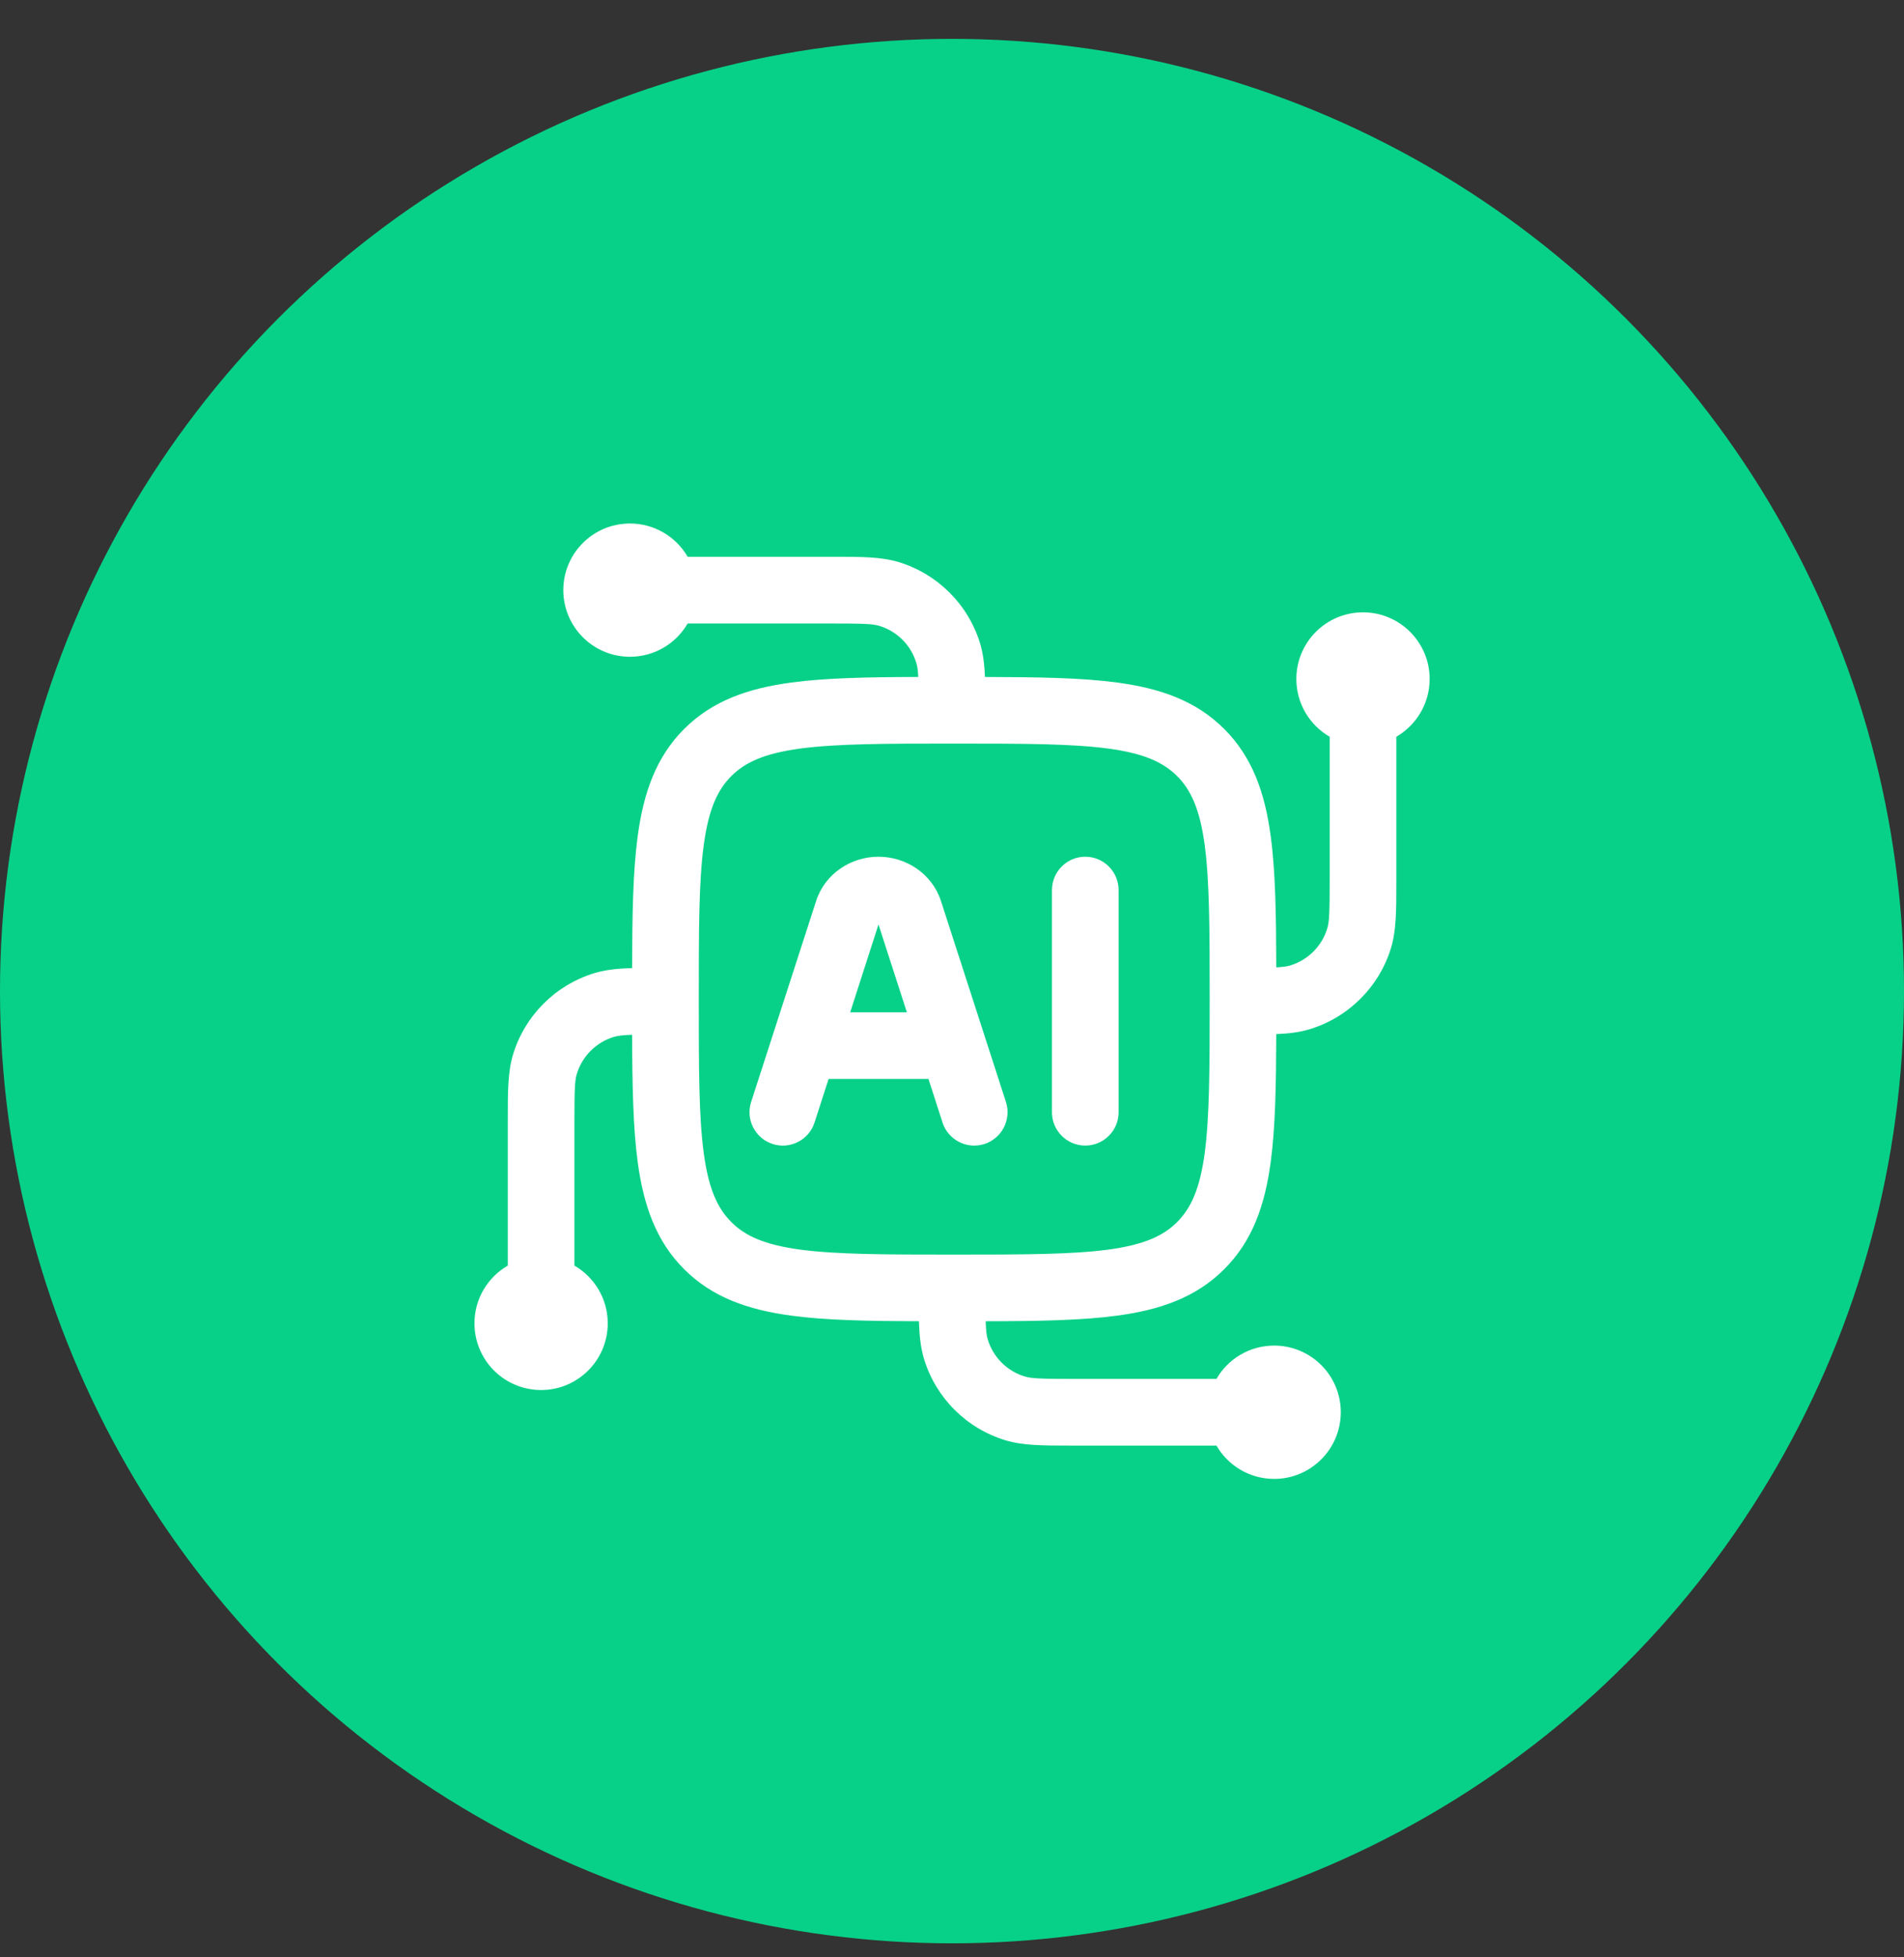
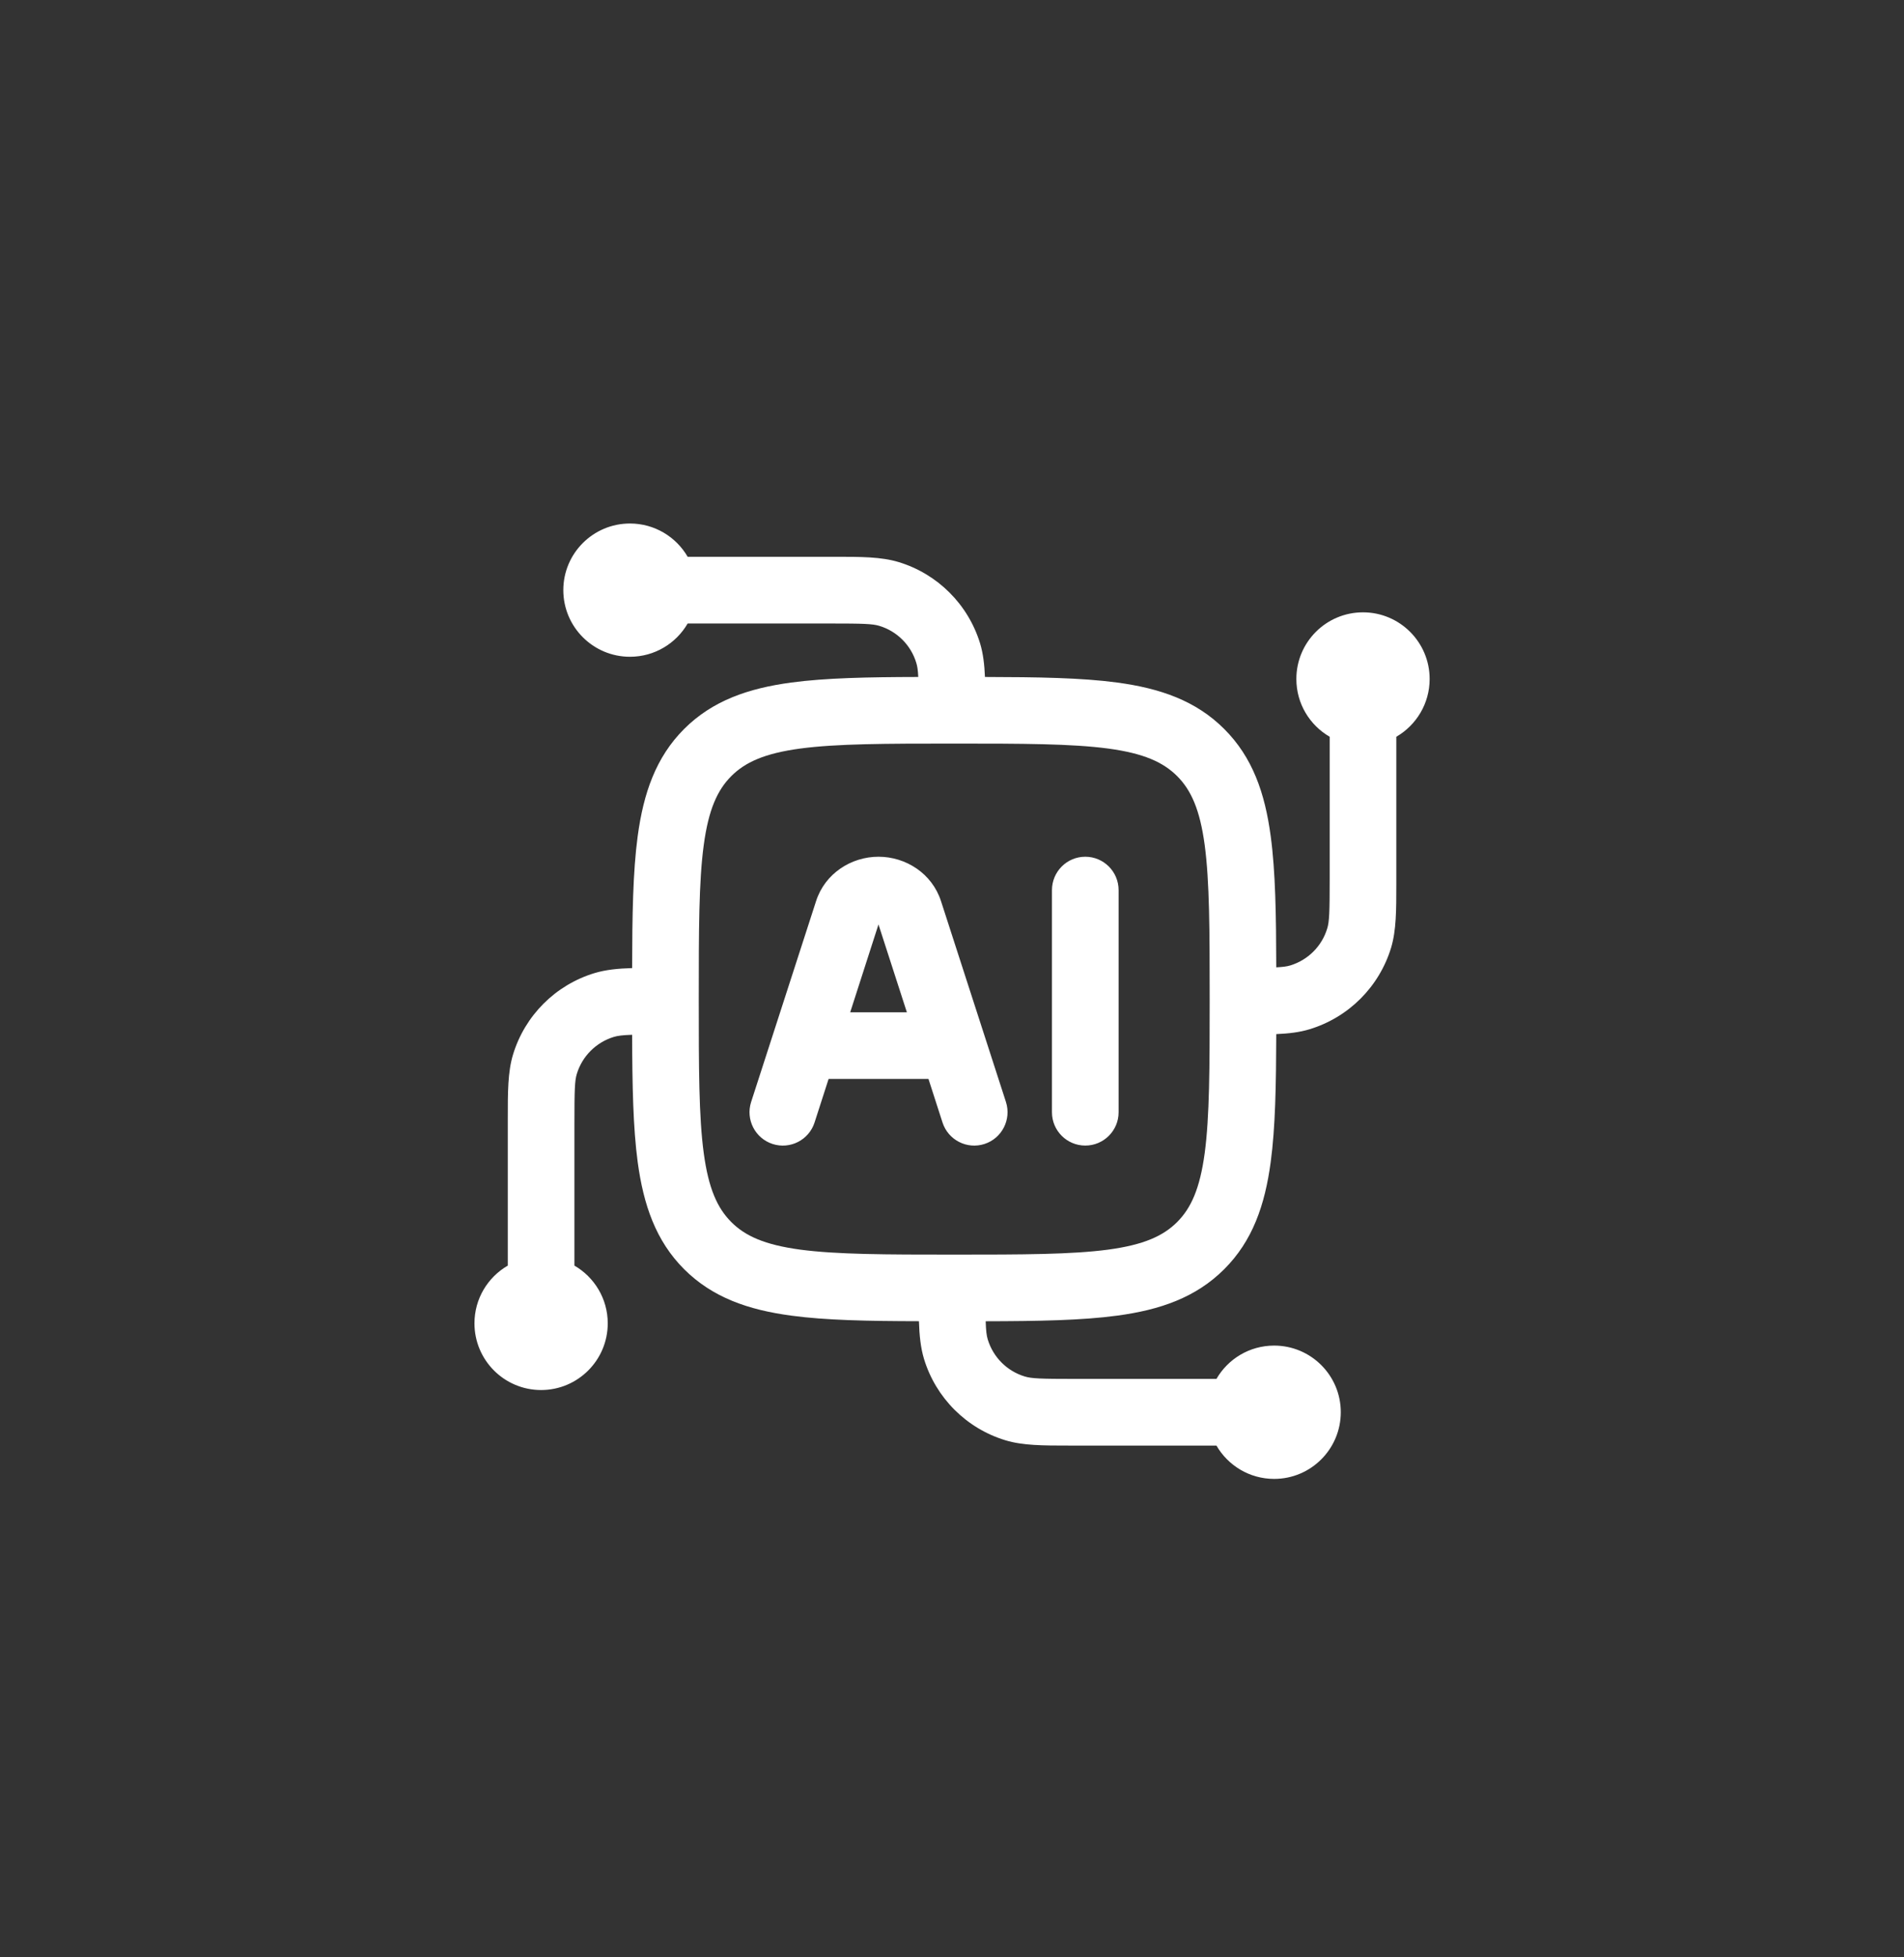
<svg xmlns="http://www.w3.org/2000/svg" width="36" height="37" viewBox="0 0 36 37" fill="none">
  <rect x="0" y="0" width="36" height="37" fill="#333333" stroke="none" />
-   <circle cx="18" cy="18.735" r="18" fill="#07D188" />
  <path d="M10.651 11.155C10.651 10.46 11.215 9.896 11.911 9.896C12.377 9.896 12.784 10.149 13.002 10.525H15.691H15.783C16.278 10.525 16.661 10.525 16.991 10.625C17.729 10.849 18.307 11.427 18.532 12.165C18.589 12.354 18.613 12.561 18.623 12.797C19.625 12.799 20.452 12.812 21.121 12.902C21.934 13.011 22.611 13.244 23.147 13.78C23.684 14.316 23.917 14.993 24.026 15.807C24.116 16.473 24.129 17.293 24.131 18.286C24.261 18.279 24.334 18.269 24.396 18.25C24.731 18.148 24.994 17.886 25.095 17.55C25.134 17.424 25.141 17.247 25.141 16.616V13.927C24.764 13.709 24.511 13.302 24.511 12.835C24.511 12.139 25.075 11.575 25.771 11.575C26.466 11.575 27.031 12.139 27.031 12.835C27.031 13.302 26.777 13.709 26.401 13.927V16.616V16.708C26.401 17.203 26.401 17.586 26.302 17.916C26.077 18.654 25.499 19.232 24.761 19.456C24.572 19.514 24.366 19.538 24.131 19.548C24.128 20.514 24.114 21.314 24.026 21.965C23.917 22.779 23.684 23.456 23.147 23.992C22.611 24.528 21.934 24.761 21.121 24.87C20.454 24.96 19.633 24.974 18.637 24.976C18.642 25.158 18.654 25.247 18.676 25.32C18.778 25.656 19.041 25.919 19.376 26.02C19.503 26.059 19.679 26.066 20.311 26.066H23C23.217 25.689 23.625 25.436 24.091 25.436C24.787 25.436 25.351 26 25.351 26.695C25.351 27.391 24.787 27.956 24.091 27.956C23.625 27.956 23.217 27.702 23 27.326H20.311H20.218C19.724 27.326 19.34 27.326 19.01 27.226C18.272 27.002 17.694 26.424 17.47 25.686C17.407 25.476 17.383 25.244 17.375 24.975C16.411 24.973 15.613 24.958 14.962 24.87C14.149 24.761 13.472 24.528 12.935 23.992C12.4 23.456 12.167 22.779 12.057 21.965C11.97 21.317 11.955 20.521 11.952 19.561C11.769 19.567 11.679 19.579 11.606 19.601C11.271 19.703 11.008 19.965 10.906 20.301C10.867 20.427 10.861 20.604 10.861 21.235V23.924C11.237 24.142 11.491 24.549 11.491 25.015C11.491 25.712 10.926 26.276 10.231 26.276C9.535 26.276 8.971 25.712 8.971 25.015C8.971 24.549 9.224 24.142 9.601 23.924V21.235V21.143C9.601 20.648 9.6 20.265 9.7 19.935C9.924 19.197 10.502 18.619 11.24 18.395C11.451 18.331 11.683 18.308 11.952 18.3C11.954 17.3 11.967 16.475 12.057 15.807C12.167 14.993 12.4 14.316 12.935 13.78C13.472 13.244 14.149 13.011 14.962 12.902C15.61 12.815 16.404 12.799 17.362 12.797C17.356 12.665 17.344 12.592 17.325 12.531C17.224 12.195 16.961 11.932 16.626 11.831C16.499 11.792 16.322 11.786 15.691 11.786H13.002C12.784 12.162 12.377 12.415 11.911 12.415C11.215 12.415 10.651 11.851 10.651 11.155ZM15.13 14.15C14.457 14.241 14.09 14.408 13.827 14.671C13.564 14.935 13.397 15.301 13.306 15.975C13.213 16.666 13.212 17.581 13.212 18.886C13.212 20.191 13.213 21.106 13.306 21.797C13.397 22.471 13.564 22.837 13.827 23.101C14.09 23.364 14.457 23.531 15.13 23.622C15.822 23.714 16.737 23.716 18.042 23.716C19.346 23.716 20.262 23.714 20.953 23.622C21.627 23.531 21.993 23.364 22.257 23.101C22.52 22.837 22.687 22.471 22.778 21.797C22.87 21.106 22.872 20.191 22.872 18.886C22.872 17.581 22.87 16.666 22.778 15.975C22.687 15.301 22.52 14.935 22.257 14.671C21.993 14.408 21.627 14.241 20.953 14.15C20.262 14.058 19.346 14.056 18.042 14.056C16.737 14.056 15.822 14.058 15.13 14.15ZM16.61 16.195C17.127 16.195 17.623 16.511 17.792 17.034L19.02 20.831C19.126 21.162 18.945 21.518 18.614 21.625C18.283 21.732 17.928 21.55 17.821 21.22L17.555 20.395H15.667L15.401 21.22C15.294 21.55 14.939 21.732 14.608 21.625C14.277 21.518 14.095 21.162 14.202 20.831L15.43 17.034C15.598 16.511 16.095 16.195 16.61 16.195ZM21.15 16.826V21.026C21.15 21.373 20.868 21.655 20.52 21.655C20.172 21.655 19.89 21.373 19.89 21.026V16.826C19.89 16.478 20.172 16.195 20.52 16.195C20.868 16.195 21.15 16.478 21.15 16.826ZM16.61 17.475L16.075 19.136H17.147L16.61 17.475Z" fill="white" />
</svg>